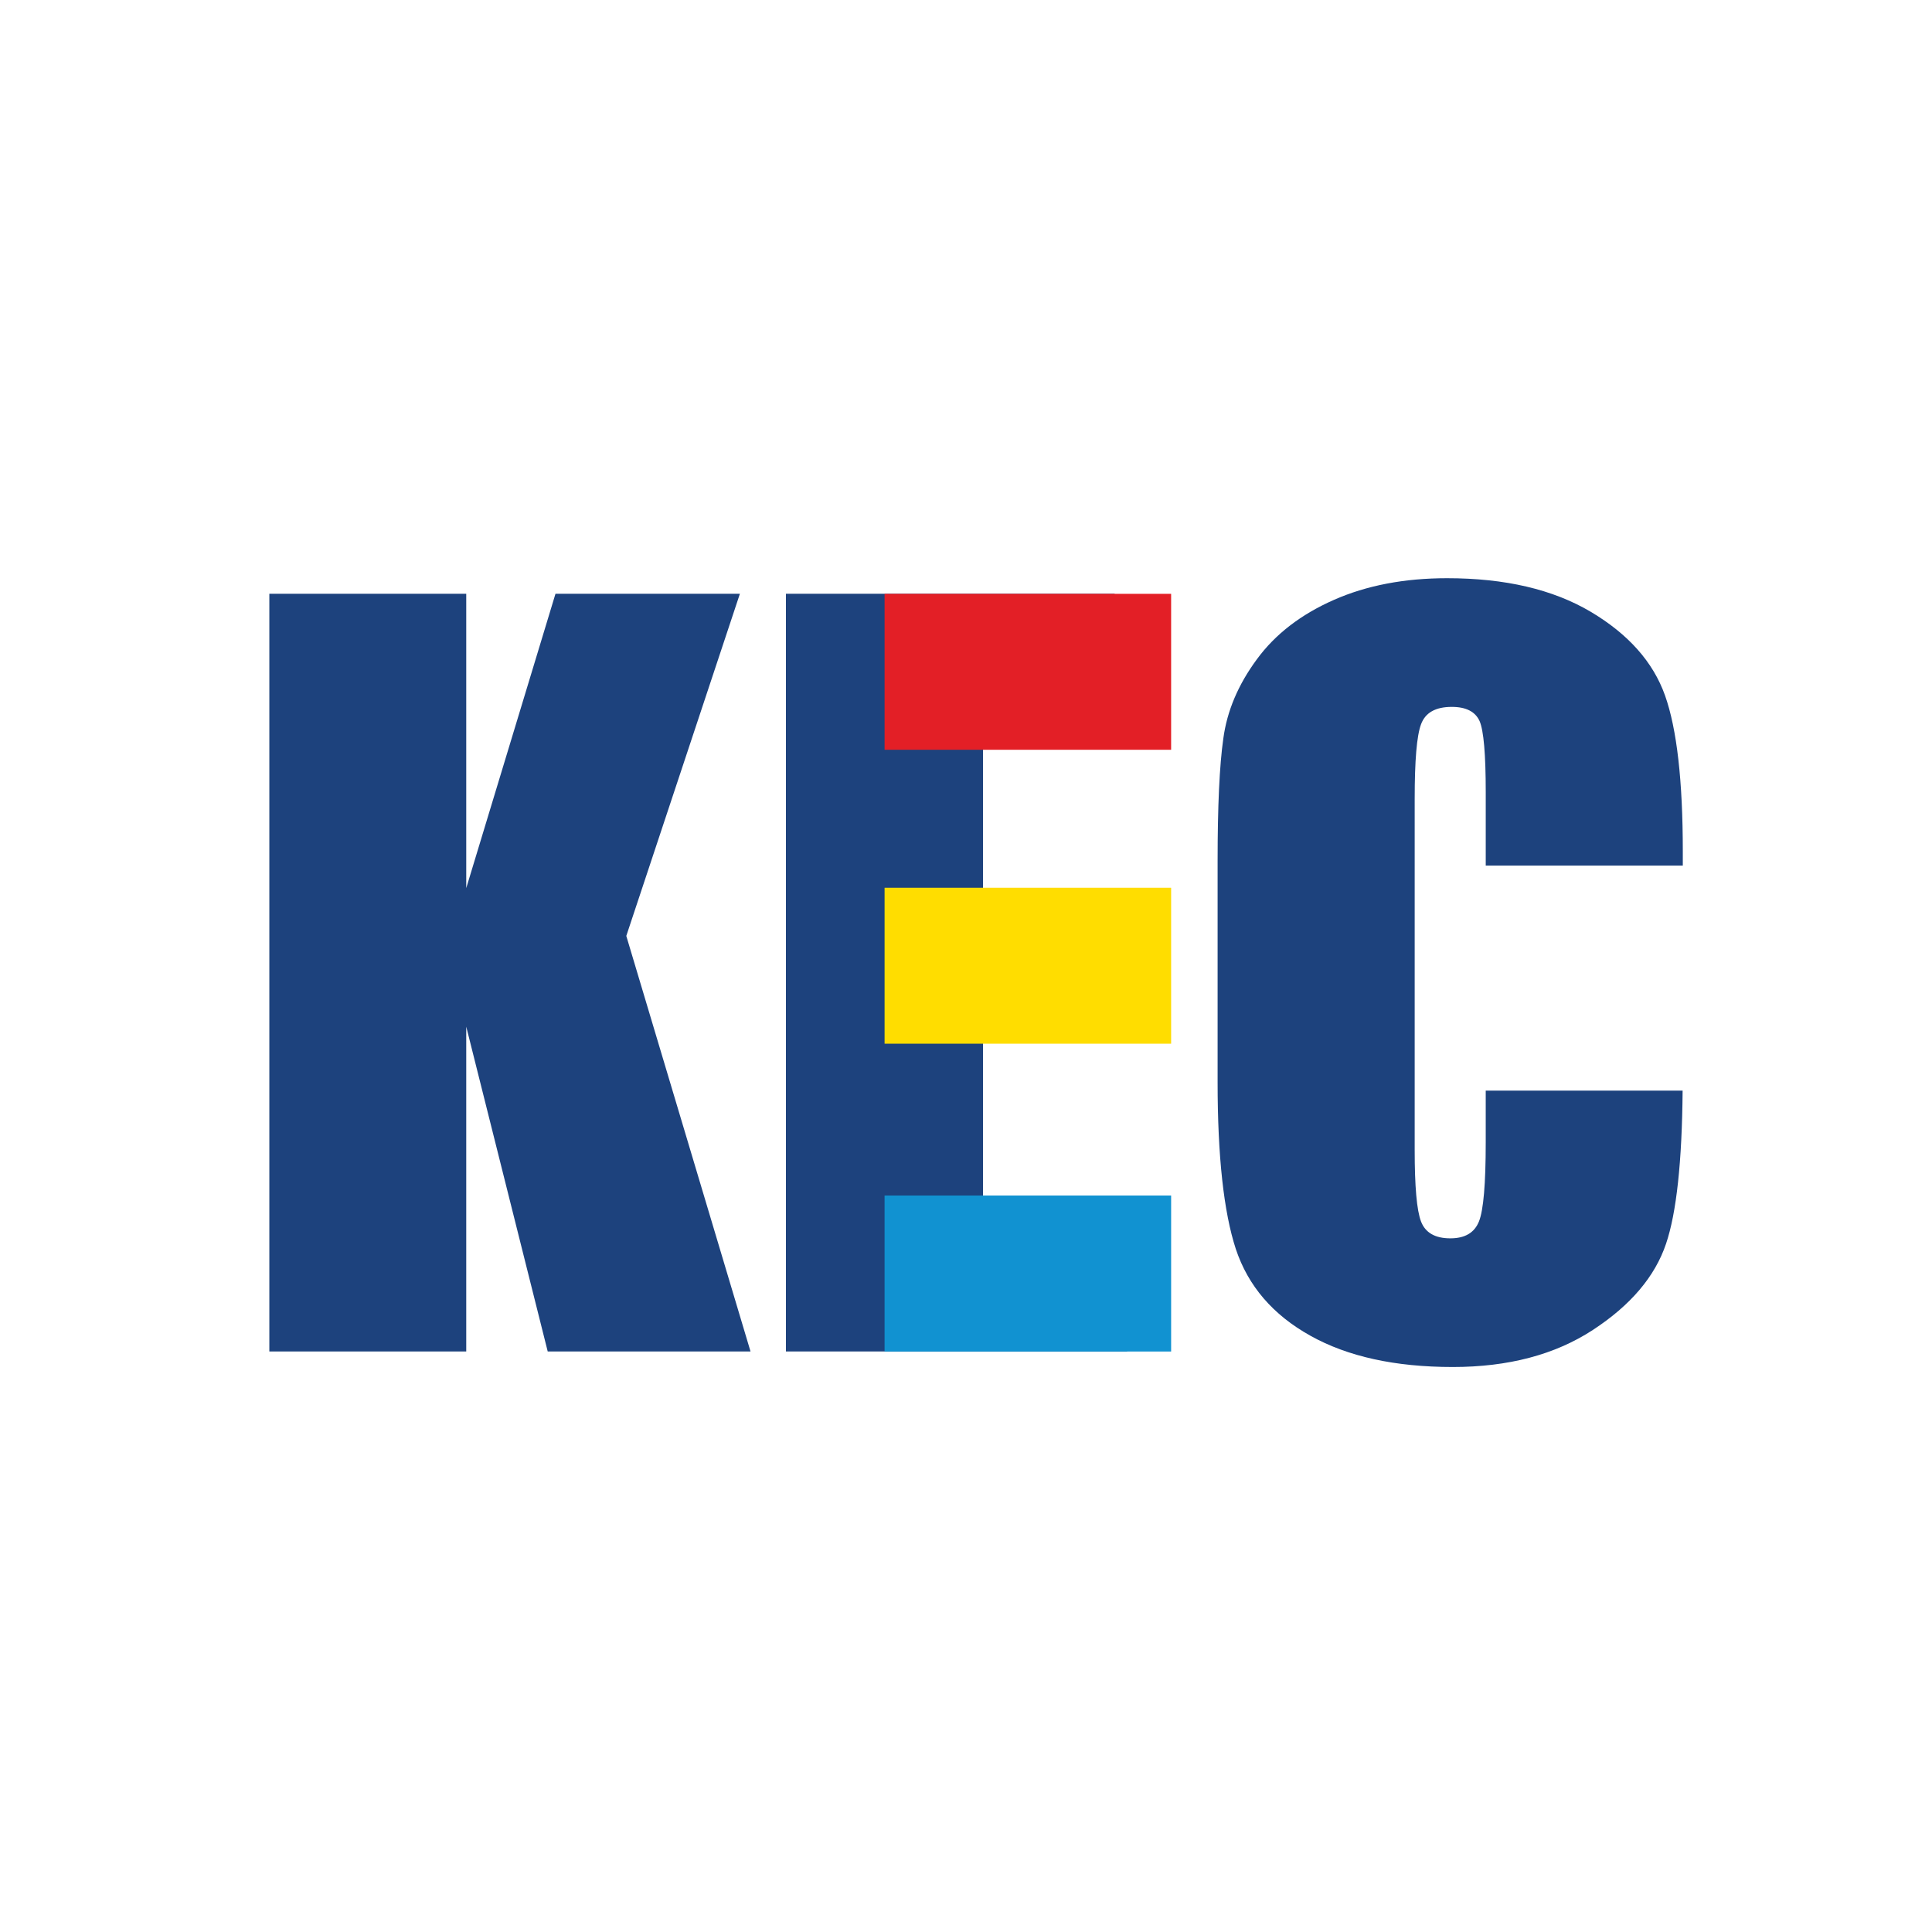
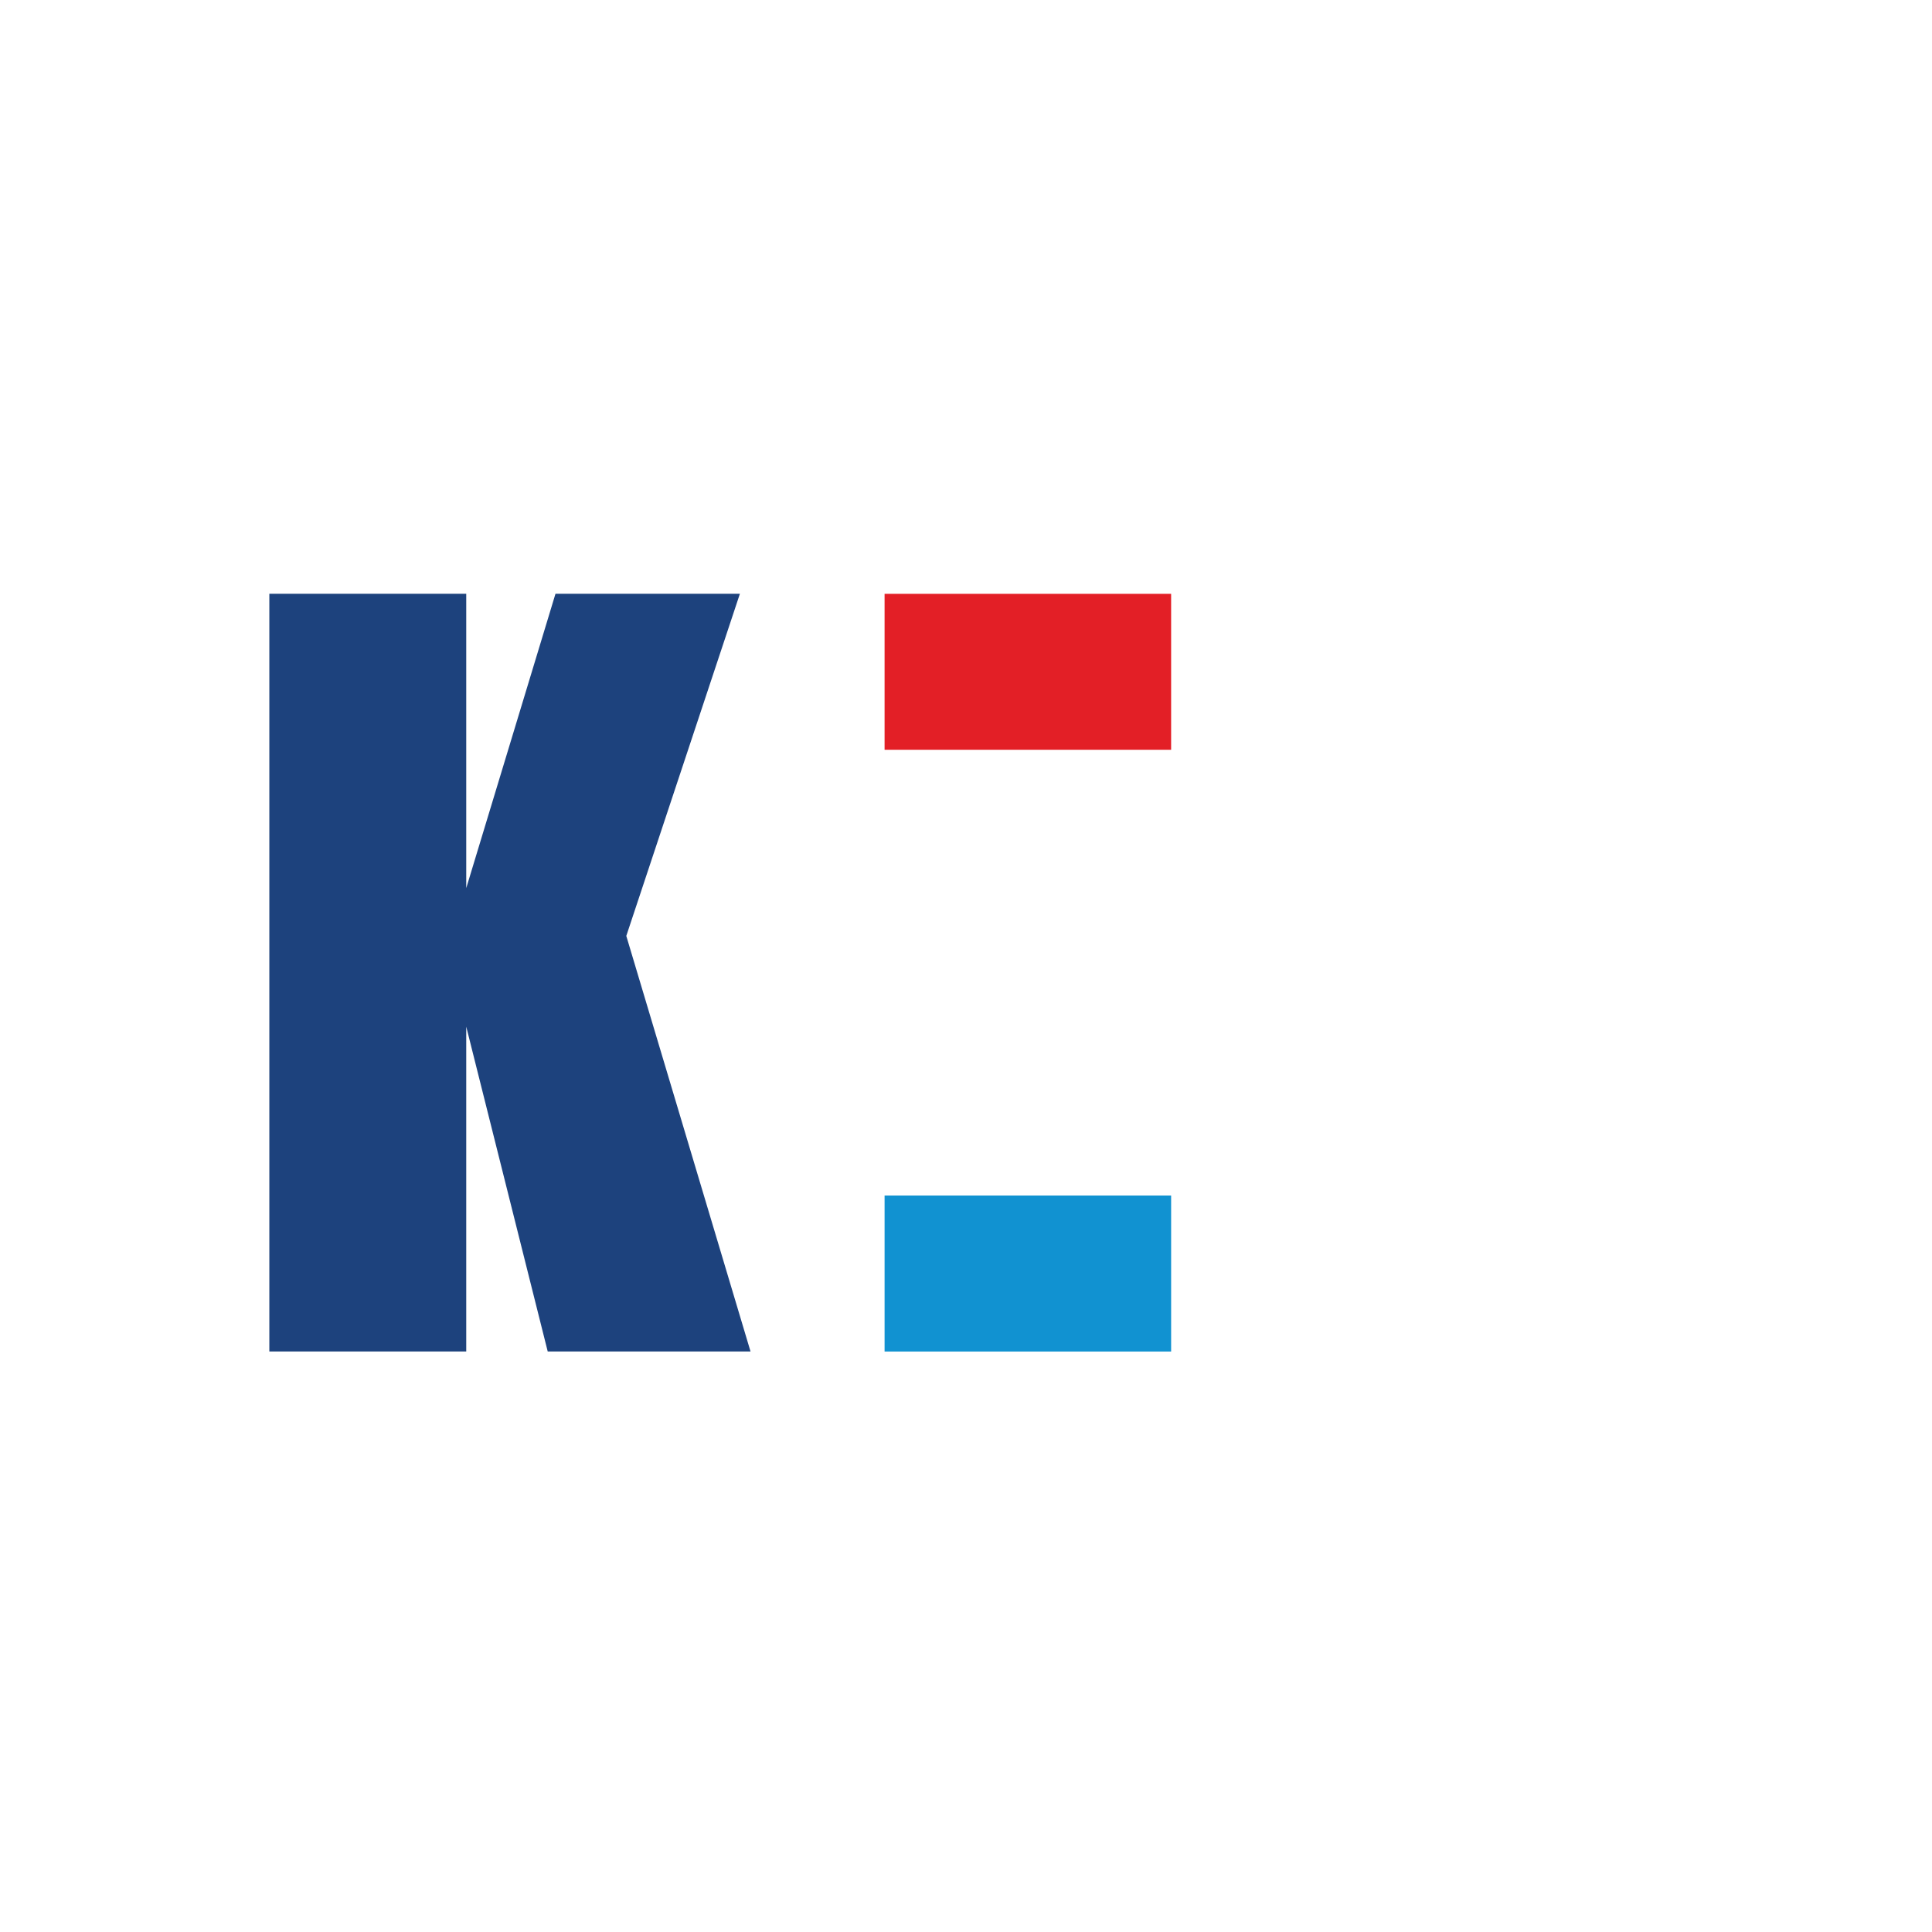
<svg xmlns="http://www.w3.org/2000/svg" version="1.2" baseProfile="tiny-ps" id="Layer_1" viewBox="0 0 200 200" xml:space="preserve">
  <title>KEC</title>
  <g>
    <polyline fill="#1D427D" points="76.594,61.466 64.834,96.887 77.694,139.903 56.699,139.903 48.265,106.28 48.265,139.903    27.882,139.903 27.882,61.466 48.265,61.466 48.265,91.938 57.503,61.466 76.594,61.466  " />
-     <polyline fill="#1D427D" points="81.36,61.466 115.387,61.466 115.387,77.217 101.764,77.217 101.764,92.055 114.477,92.055    114.477,106.992 101.764,106.992 101.764,124.156 116.681,124.156 116.681,139.903 81.36,139.903 81.36,61.466  " />
-     <rect x="91.572" y="91.9" fill="#FFDD00" width="29.663" height="16.143" />
    <rect x="91.572" y="123.76" fill="#1192D1" width="29.663" height="16.149" />
    <rect x="91.572" y="61.473" fill="#E31F26" width="29.663" height="16.143" />
-     <path fill="#1D427D" d="M153.802,112.901v5.352c0,4.296-0.233,7.024-0.699,8.188c-0.468,1.167-1.442,1.752-2.968,1.752   c-1.567,0-2.584-0.581-3.028-1.738c-0.447-1.162-0.659-3.64-0.659-7.44V82.693c0-3.96,0.212-6.534,0.659-7.721   c0.444-1.199,1.504-1.795,3.178-1.795c1.482,0,2.436,0.491,2.88,1.466c0.425,0.979,0.638,3.438,0.638,7.384v7.576h20.4v-1.455   c0-7.303-0.611-12.685-1.841-16.154c-1.229-3.459-3.792-6.347-7.692-8.663c-3.92-2.318-8.855-3.475-14.873-3.475   c-4.407,0-8.325,0.747-11.718,2.247c-3.409,1.502-6.081,3.558-7.986,6.17c-1.929,2.618-3.072,5.342-3.453,8.16   c-0.404,2.822-0.594,7.057-0.594,12.702v22.895c0,7.686,0.635,13.439,1.884,17.264c1.272,3.824,3.837,6.818,7.714,8.976   c3.857,2.161,8.772,3.242,14.748,3.242c5.741,0,10.57-1.272,14.491-3.829c3.919-2.559,6.441-5.535,7.586-8.934   c1.08-3.196,1.653-8.479,1.715-15.849L153.802,112.901" />
  </g>
</svg>